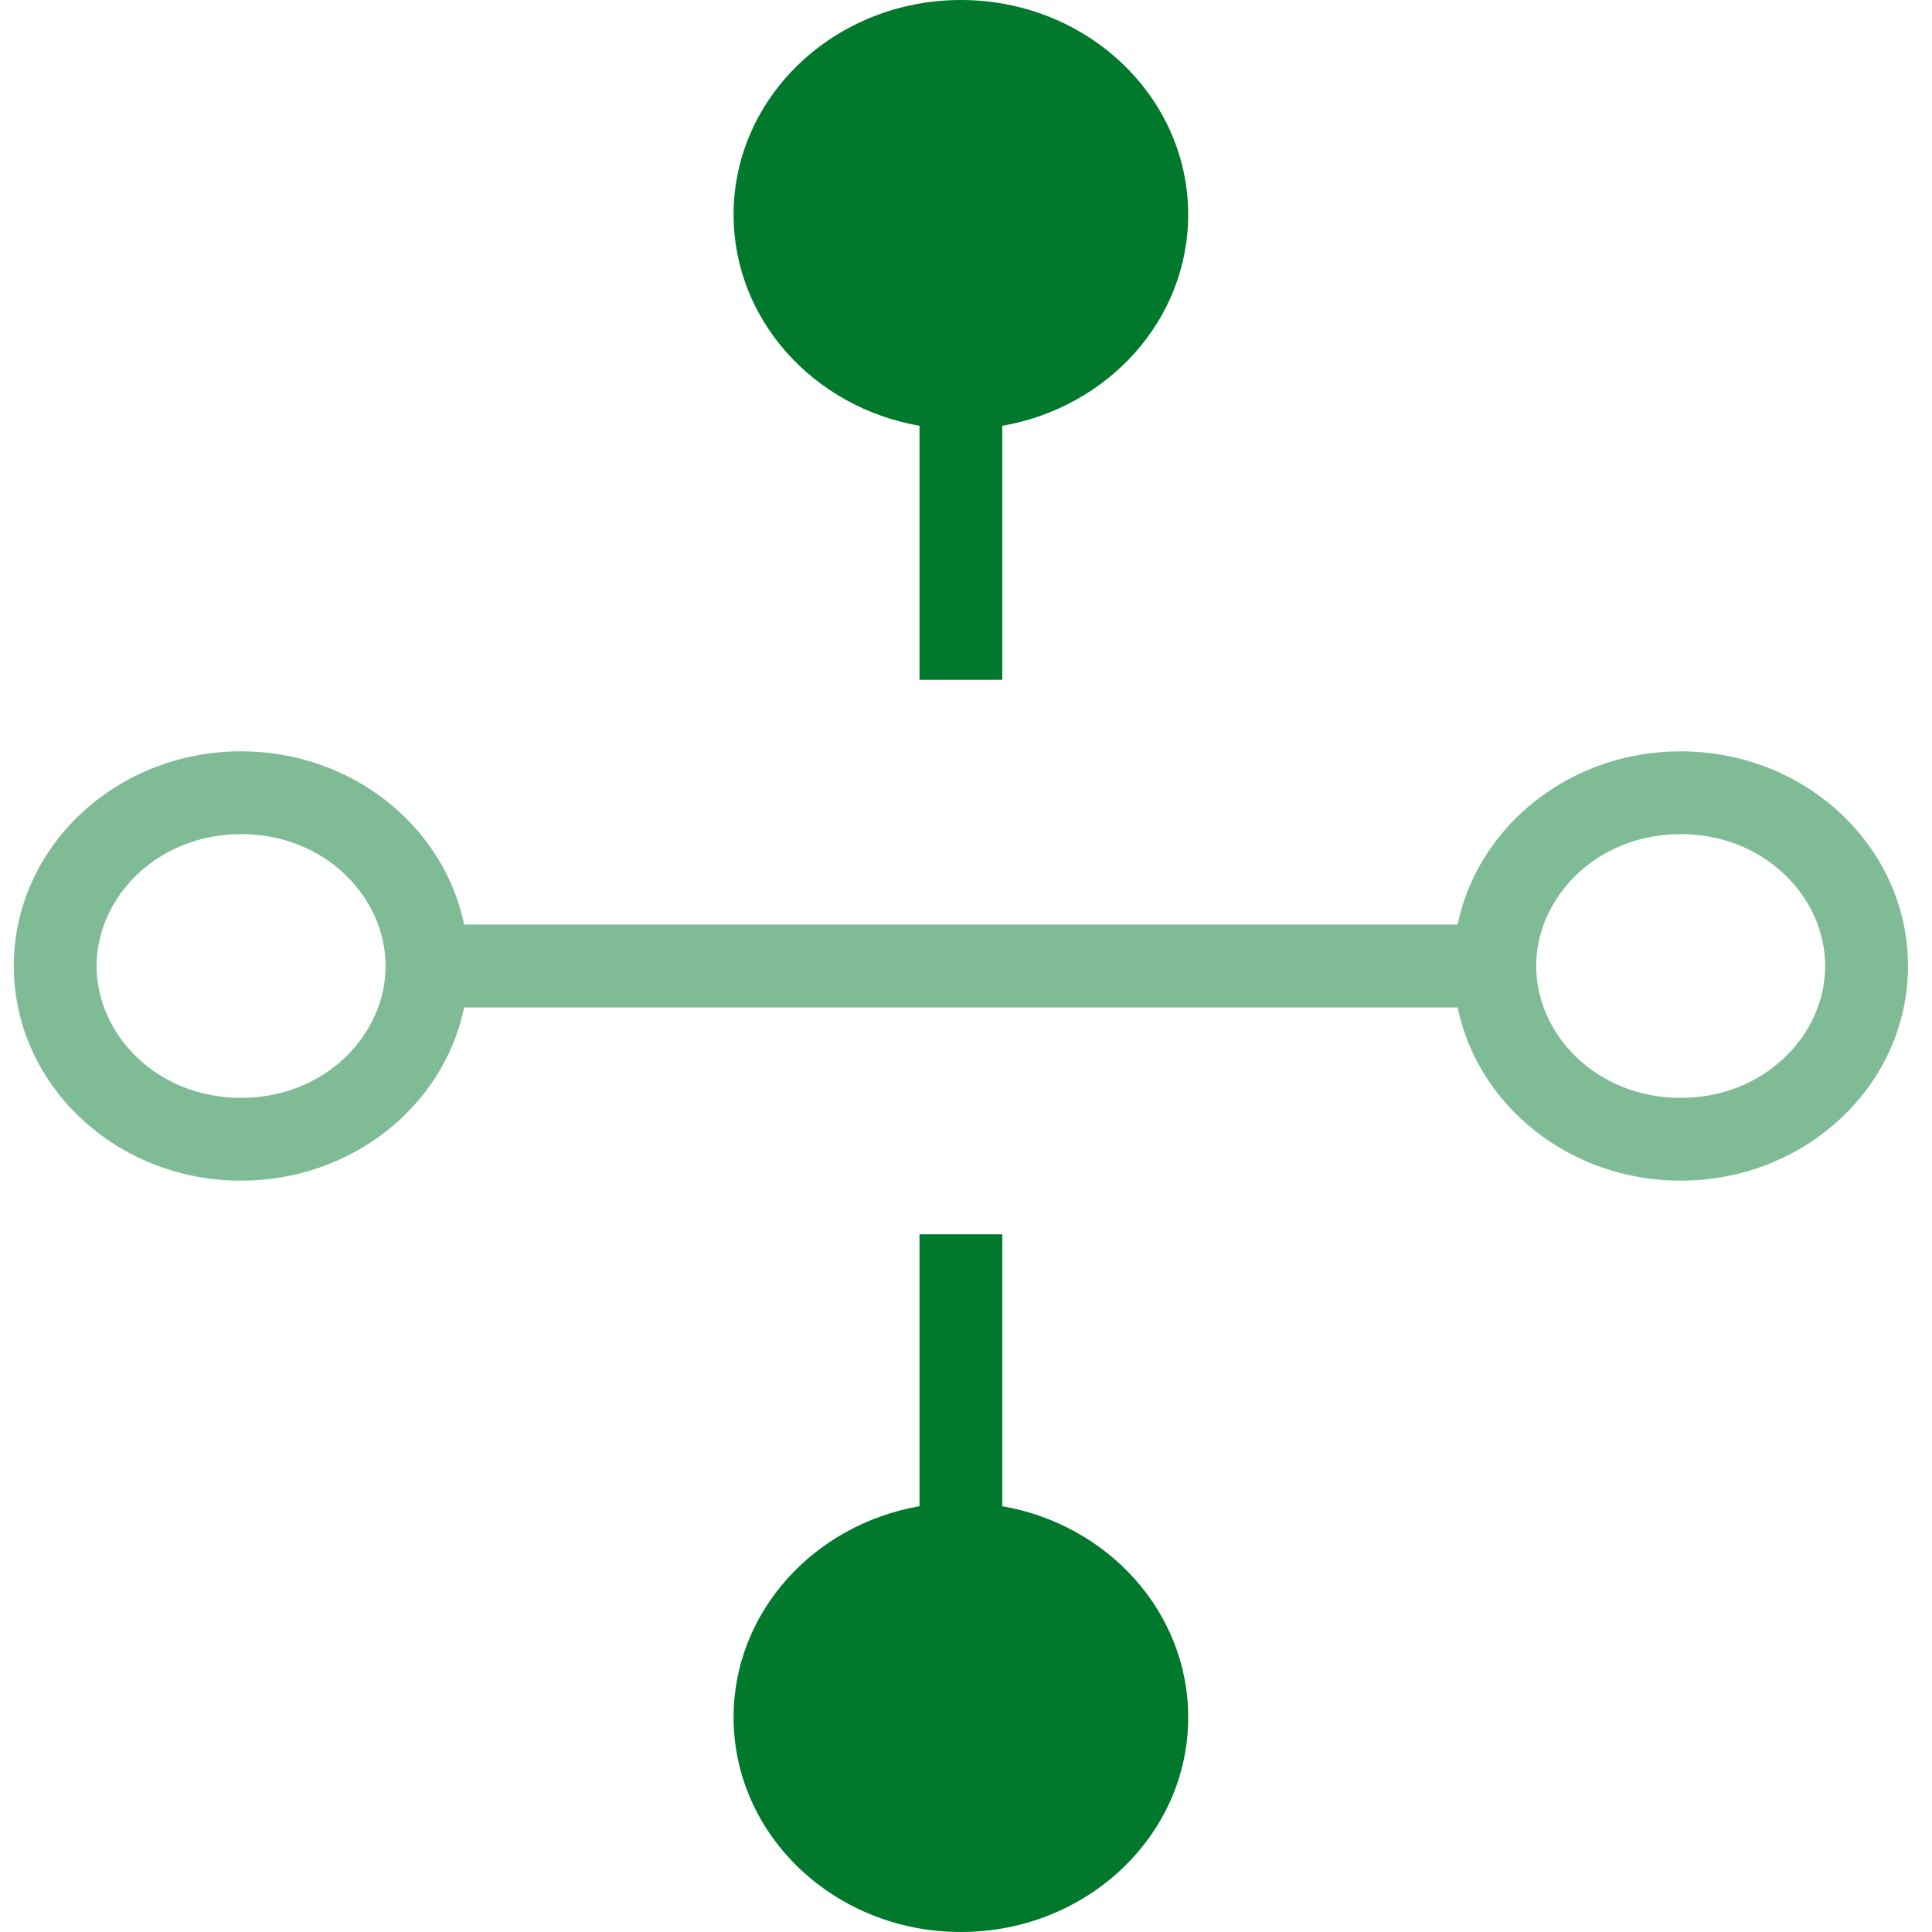
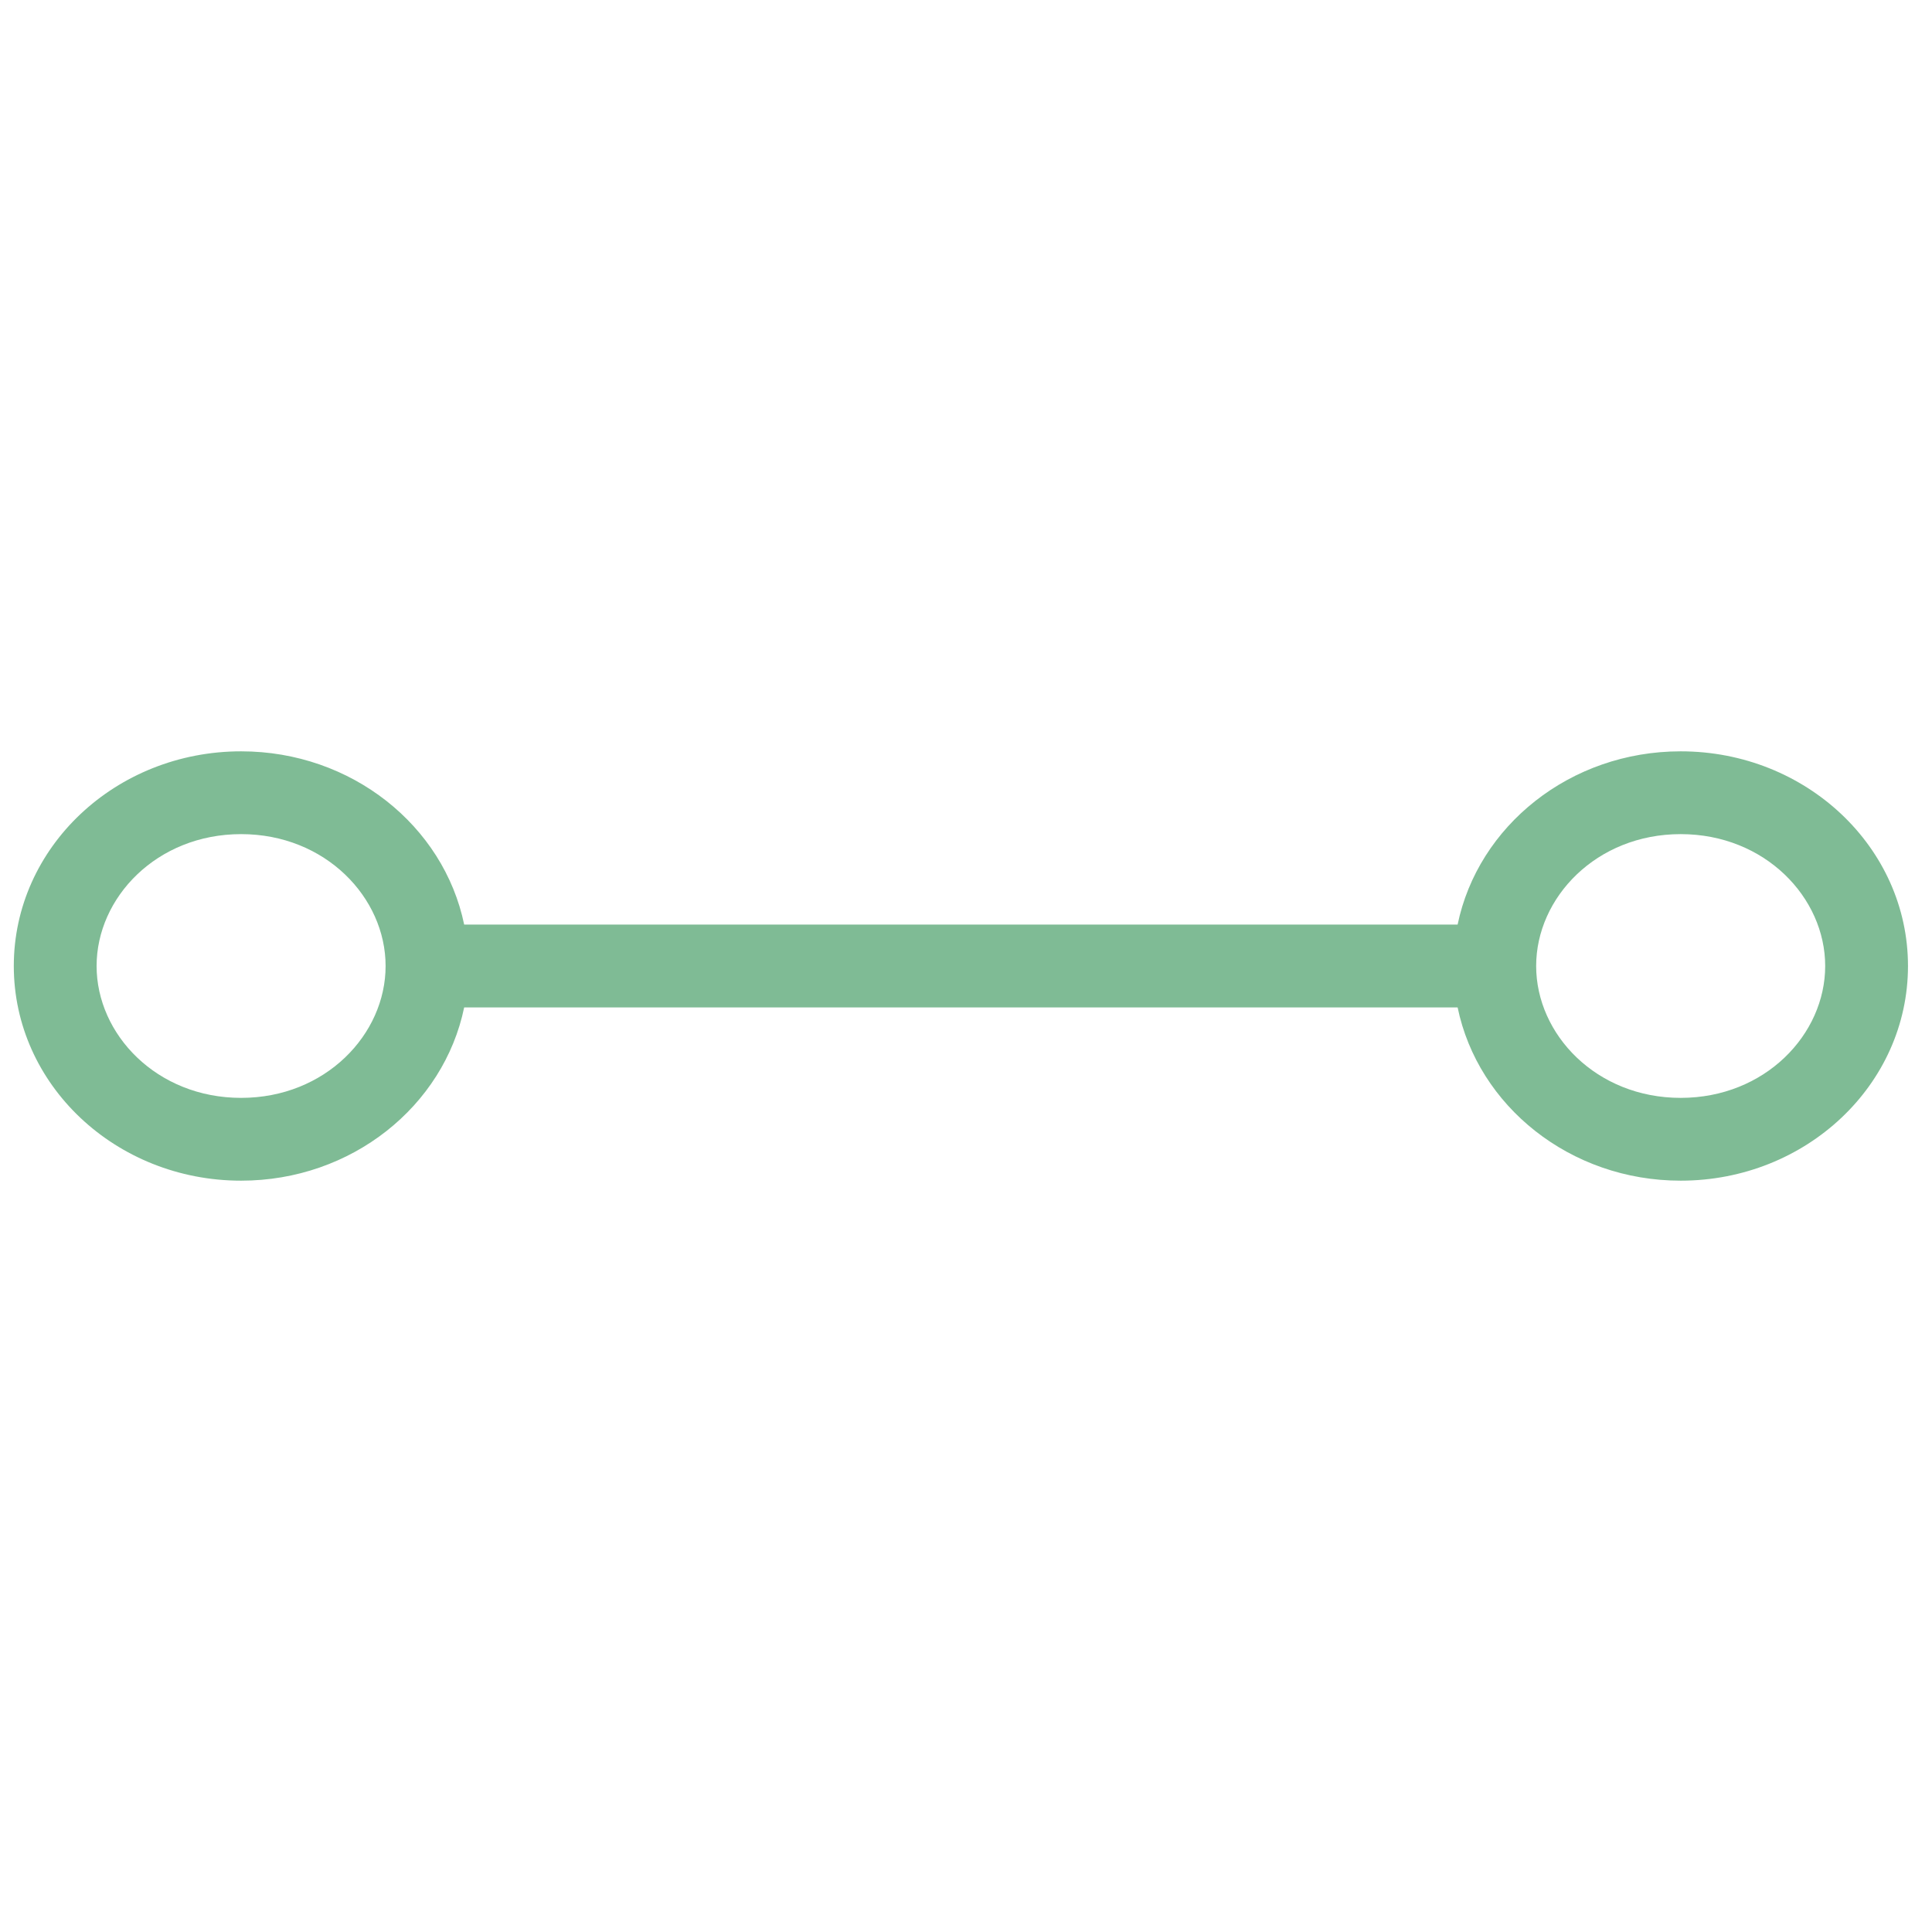
<svg xmlns="http://www.w3.org/2000/svg" width="70" height="70" viewBox="0 0 70 70" fill="none">
-   <path fill-rule="evenodd" clip-rule="evenodd" d="M43.05 7.778C43.05 11.59 40.147 14.761 36.315 15.427V24.63H33.315V15.427C29.483 14.761 26.579 11.589 26.579 7.778C26.579 3.482 30.267 0 34.815 0C39.363 0 43.05 3.482 43.05 7.778ZM33.315 54.573V44.722H36.315V54.573C40.147 55.239 43.051 58.41 43.051 62.222C43.051 66.518 39.363 70 34.815 70C30.267 70 26.579 66.518 26.579 62.222C26.579 58.41 29.483 55.239 33.315 54.573Z" fill="#00792C" />
  <path fill-rule="evenodd" clip-rule="evenodd" d="M8.736 39.778C11.791 39.778 13.971 37.479 13.971 35C13.971 32.521 11.791 30.222 8.736 30.222C5.68 30.222 3.5 32.521 3.5 35C3.5 37.479 5.68 39.778 8.736 39.778ZM16.818 36.5C16.078 40.078 12.741 42.778 8.736 42.778C4.187 42.778 0.5 39.295 0.5 35C0.5 30.704 4.187 27.222 8.736 27.222C12.741 27.222 16.078 29.922 16.818 33.5H52.812C53.552 29.922 56.889 27.222 60.894 27.222C65.442 27.222 69.13 30.704 69.13 35C69.13 39.296 65.442 42.778 60.894 42.778C56.889 42.778 53.552 40.078 52.812 36.5H16.818ZM60.894 39.778C63.95 39.778 66.13 37.479 66.13 35C66.13 32.521 63.95 30.222 60.894 30.222C57.839 30.222 55.658 32.521 55.658 35C55.658 37.479 57.839 39.778 60.894 39.778Z" fill="#00792C" fill-opacity="0.5" />
</svg>